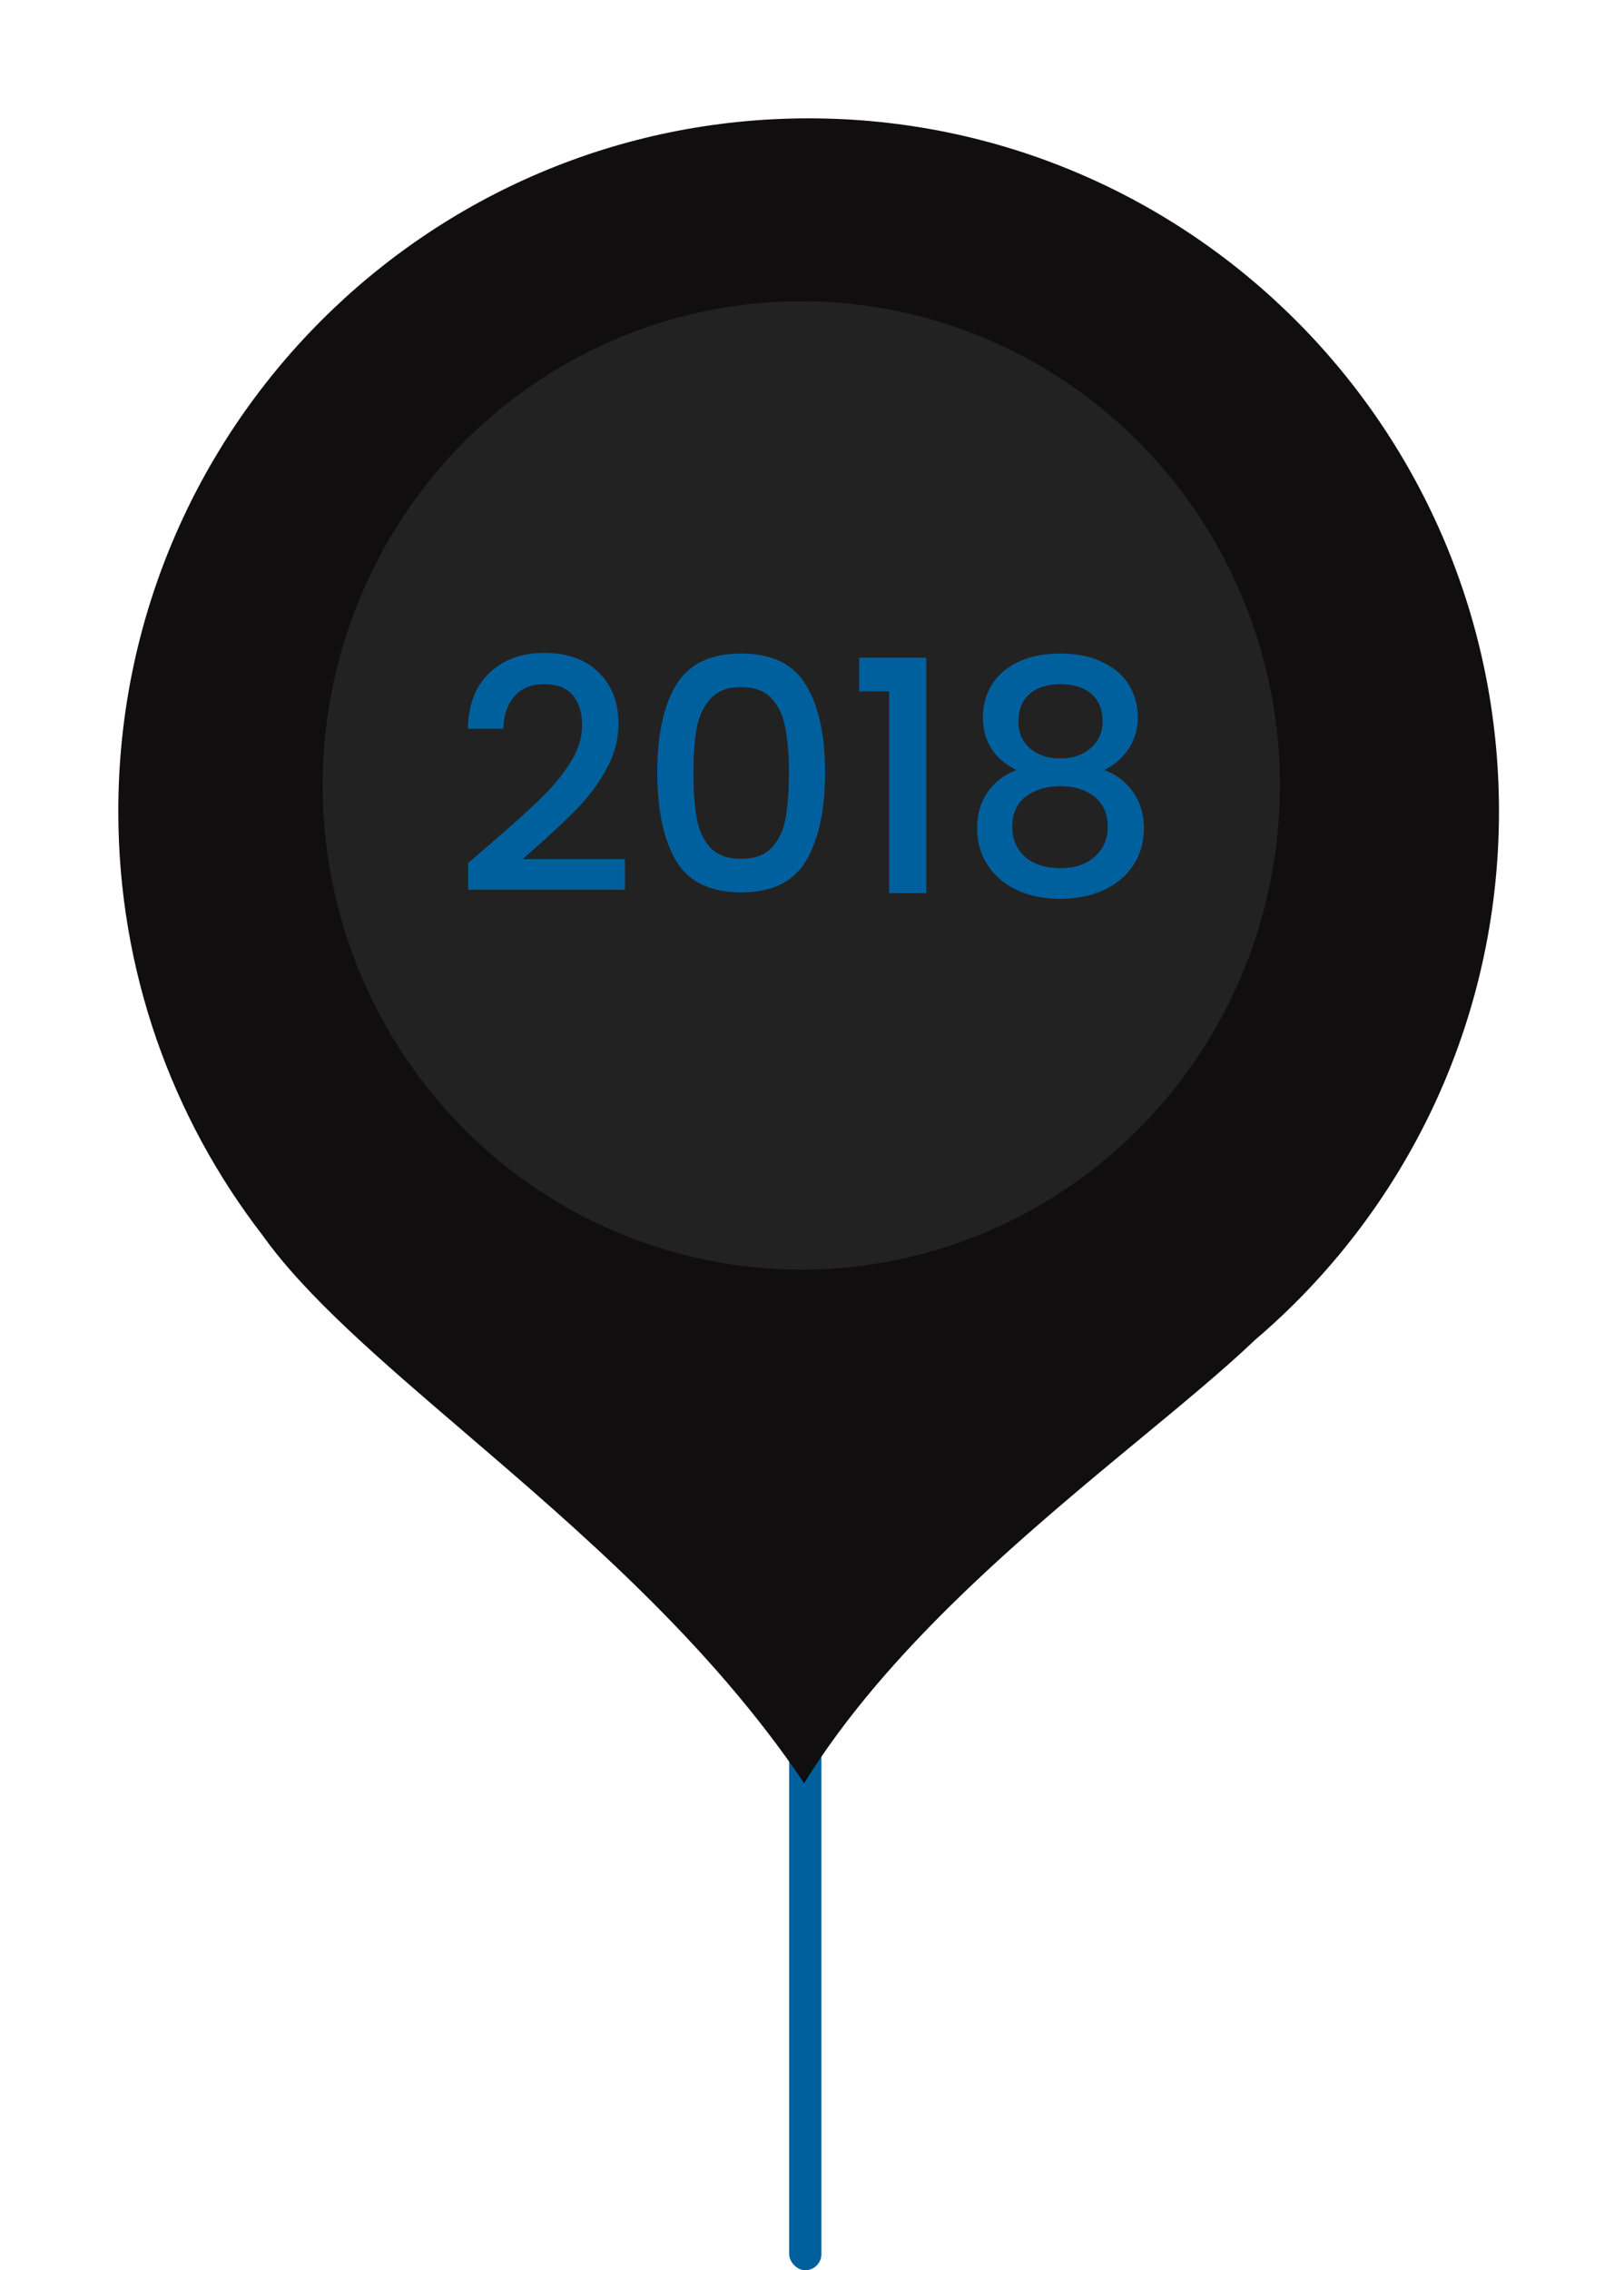
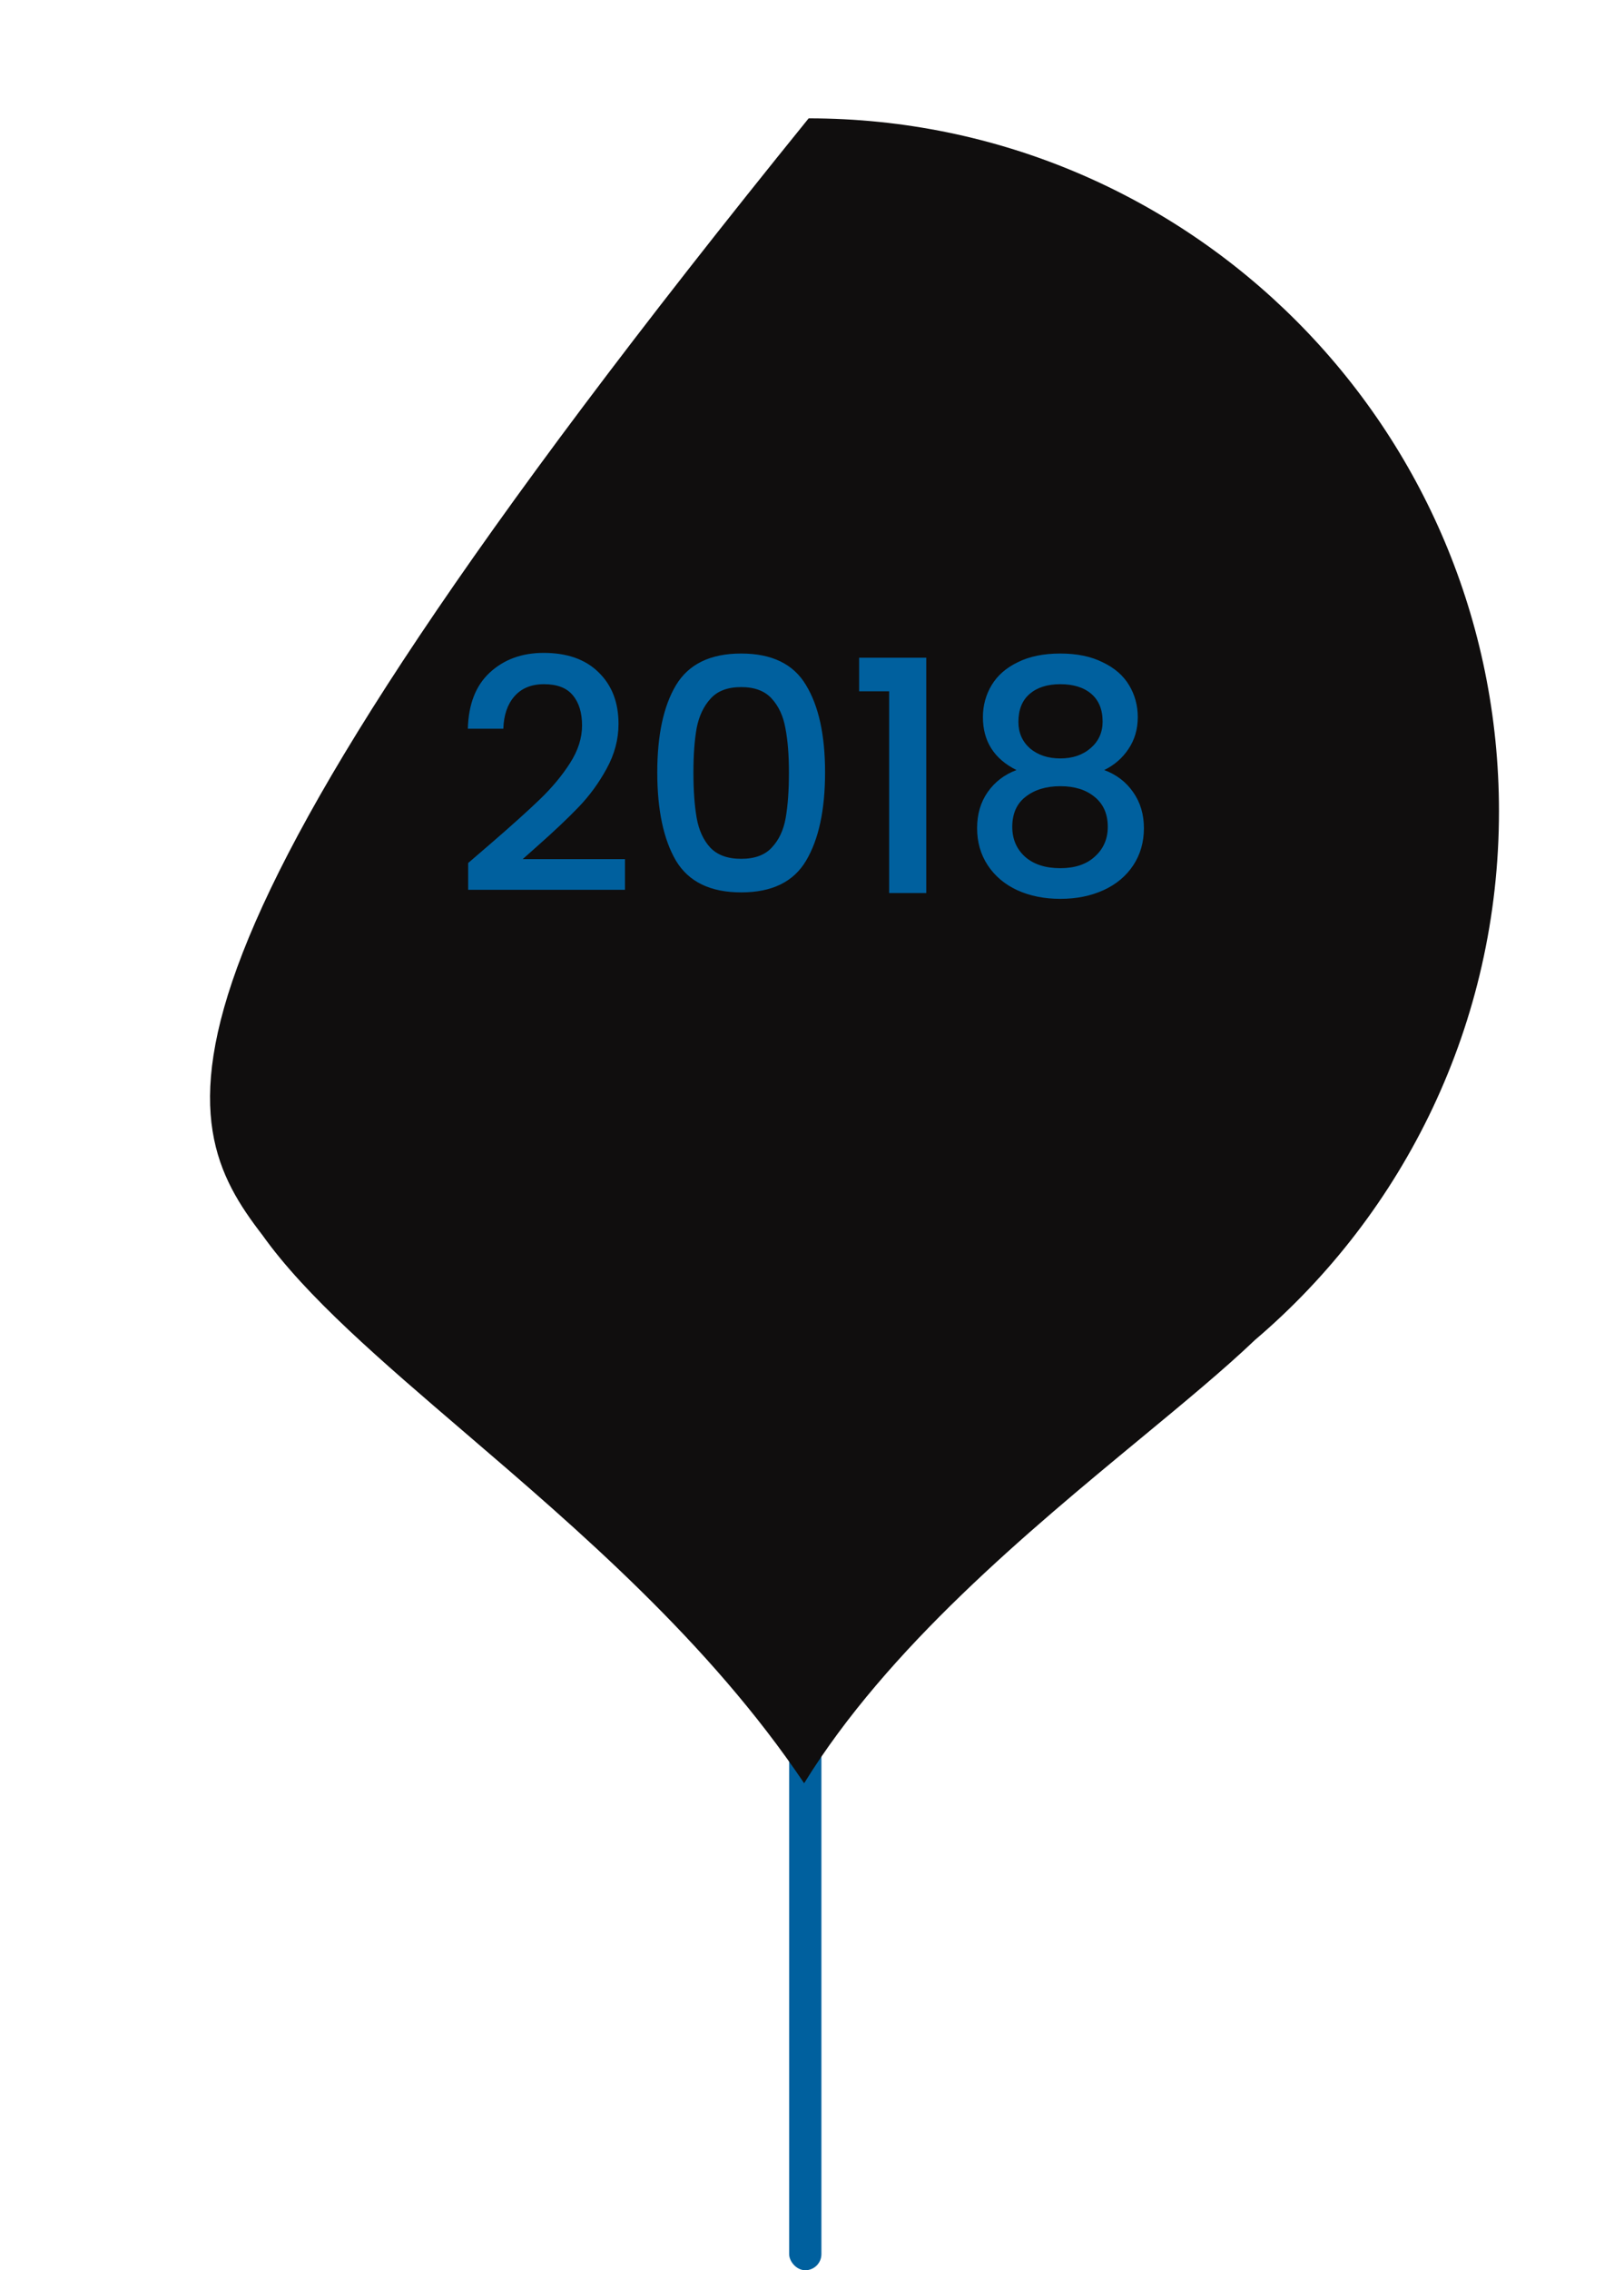
<svg xmlns="http://www.w3.org/2000/svg" width="151" height="211" viewBox="0 0 151 211" fill="none">
  <rect x="73.375" y="161" width="3" height="50" rx="1.5" fill="#00609e" />
  <g filter="url(#filter0_d_369_55)">
-     <path fill-rule="evenodd" clip-rule="evenodd" d="M116.689 124.537C130.567 112.724 139.375 95.096 139.375 75.404C139.375 39.835 110.637 11 75.188 11C39.738 11 11 39.835 11 75.404C11 90.242 16 103.907 24.403 114.797C28.456 120.494 35.372 126.418 43.163 133.092C53.742 142.155 65.935 152.6 74.769 165.738C82.556 153.113 95.591 142.34 106.072 133.677C110.151 130.306 113.844 127.254 116.689 124.537Z" fill="#100E0E" />
+     <path fill-rule="evenodd" clip-rule="evenodd" d="M116.689 124.537C130.567 112.724 139.375 95.096 139.375 75.404C139.375 39.835 110.637 11 75.188 11C11 90.242 16 103.907 24.403 114.797C28.456 120.494 35.372 126.418 43.163 133.092C53.742 142.155 65.935 152.6 74.769 165.738C82.556 153.113 95.591 142.34 106.072 133.677C110.151 130.306 113.844 127.254 116.689 124.537Z" fill="#100E0E" />
  </g>
-   <ellipse cx="74.505" cy="73" rx="44.505" ry="45" fill="#222222" />
  <path d="M45.69 78.35C47.61 76.69 49.12 75.33 50.22 74.27C51.34 73.19 52.27 72.07 53.01 70.91C53.75 69.75 54.12 68.59 54.12 67.43C54.12 66.23 53.83 65.29 53.25 64.61C52.69 63.93 51.8 63.59 50.58 63.59C49.4 63.59 48.48 63.97 47.82 64.73C47.18 65.47 46.84 66.47 46.8 67.73H43.5C43.56 65.45 44.24 63.71 45.54 62.51C46.86 61.29 48.53 60.68 50.55 60.68C52.73 60.68 54.43 61.28 55.65 62.48C56.89 63.68 57.51 65.28 57.51 67.28C57.51 68.72 57.14 70.11 56.4 71.45C55.68 72.77 54.81 73.96 53.79 75.02C52.79 76.06 51.51 77.27 49.95 78.65L48.6 79.85H58.11V82.7H43.53V80.21L45.69 78.35ZM61.114 71.78C61.114 68.32 61.694 65.62 62.855 63.68C64.034 61.72 66.055 60.74 68.915 60.74C71.775 60.74 73.784 61.72 74.945 63.68C76.124 65.62 76.715 68.32 76.715 71.78C76.715 75.28 76.124 78.02 74.945 80C73.784 81.96 71.775 82.94 68.915 82.94C66.055 82.94 64.034 81.96 62.855 80C61.694 78.02 61.114 75.28 61.114 71.78ZM73.355 71.78C73.355 70.16 73.245 68.79 73.025 67.67C72.825 66.55 72.404 65.64 71.764 64.94C71.124 64.22 70.174 63.86 68.915 63.86C67.654 63.86 66.704 64.22 66.064 64.94C65.424 65.64 64.995 66.55 64.775 67.67C64.575 68.79 64.475 70.16 64.475 71.78C64.475 73.46 64.575 74.87 64.775 76.01C64.975 77.15 65.394 78.07 66.034 78.77C66.695 79.47 67.654 79.82 68.915 79.82C70.174 79.82 71.124 79.47 71.764 78.77C72.424 78.07 72.855 77.15 73.055 76.01C73.254 74.87 73.355 73.46 73.355 71.78ZM79.883 64.25V61.13H86.123V83H82.673V64.25H79.883ZM94.511 71.57C92.431 70.53 91.391 68.89 91.391 66.65C91.391 65.57 91.662 64.58 92.201 63.68C92.742 62.78 93.552 62.07 94.632 61.55C95.712 61.01 97.031 60.74 98.591 60.74C100.131 60.74 101.441 61.01 102.521 61.55C103.621 62.07 104.441 62.78 104.981 63.68C105.521 64.58 105.791 65.57 105.791 66.65C105.791 67.77 105.501 68.76 104.921 69.62C104.361 70.46 103.611 71.11 102.671 71.57C103.811 71.99 104.711 72.68 105.371 73.64C106.031 74.58 106.361 75.69 106.361 76.97C106.361 78.27 106.031 79.42 105.371 80.42C104.711 81.42 103.791 82.19 102.611 82.73C101.431 83.27 100.091 83.54 98.591 83.54C97.091 83.54 95.751 83.27 94.572 82.73C93.412 82.19 92.501 81.42 91.841 80.42C91.181 79.42 90.852 78.27 90.852 76.97C90.852 75.67 91.181 74.55 91.841 73.61C92.501 72.67 93.391 71.99 94.511 71.57ZM102.521 67.07C102.521 65.95 102.171 65.09 101.471 64.49C100.771 63.89 99.811 63.59 98.591 63.59C97.391 63.59 96.442 63.89 95.742 64.49C95.041 65.09 94.692 65.96 94.692 67.1C94.692 68.1 95.052 68.92 95.772 69.56C96.511 70.18 97.451 70.49 98.591 70.49C99.731 70.49 100.671 70.17 101.411 69.53C102.151 68.89 102.521 68.07 102.521 67.07ZM98.591 73.07C97.272 73.07 96.192 73.4 95.352 74.06C94.531 74.7 94.121 75.63 94.121 76.85C94.121 77.99 94.522 78.92 95.322 79.64C96.121 80.34 97.212 80.69 98.591 80.69C99.951 80.69 101.021 80.33 101.801 79.61C102.601 78.89 103.001 77.97 103.001 76.85C103.001 75.65 102.591 74.72 101.771 74.06C100.971 73.4 99.912 73.07 98.591 73.07Z" fill="#00609e" />
  <defs>
    <filter id="filter0_d_369_55" x="0" y="0" width="150.375" height="176.738" filterUnits="userSpaceOnUse" color-interpolation-filters="sRGB">
      <feFlood flood-opacity="0" result="BackgroundImageFix" />
      <feColorMatrix in="SourceAlpha" type="matrix" values="0 0 0 0 0 0 0 0 0 0 0 0 0 0 0 0 0 0 127 0" result="hardAlpha" />
      <feOffset />
      <feGaussianBlur stdDeviation="5.5" />
      <feComposite in2="hardAlpha" operator="out" />
      <feColorMatrix type="matrix" values="0 0 0 0 0.446 0 0 0 0 0.446 0 0 0 0 0.446 0 0 0 0.25 0" />
      <feBlend mode="normal" in2="BackgroundImageFix" result="effect1_dropShadow_369_55" />
      <feBlend mode="normal" in="SourceGraphic" in2="effect1_dropShadow_369_55" result="shape" />
    </filter>
  </defs>
</svg>